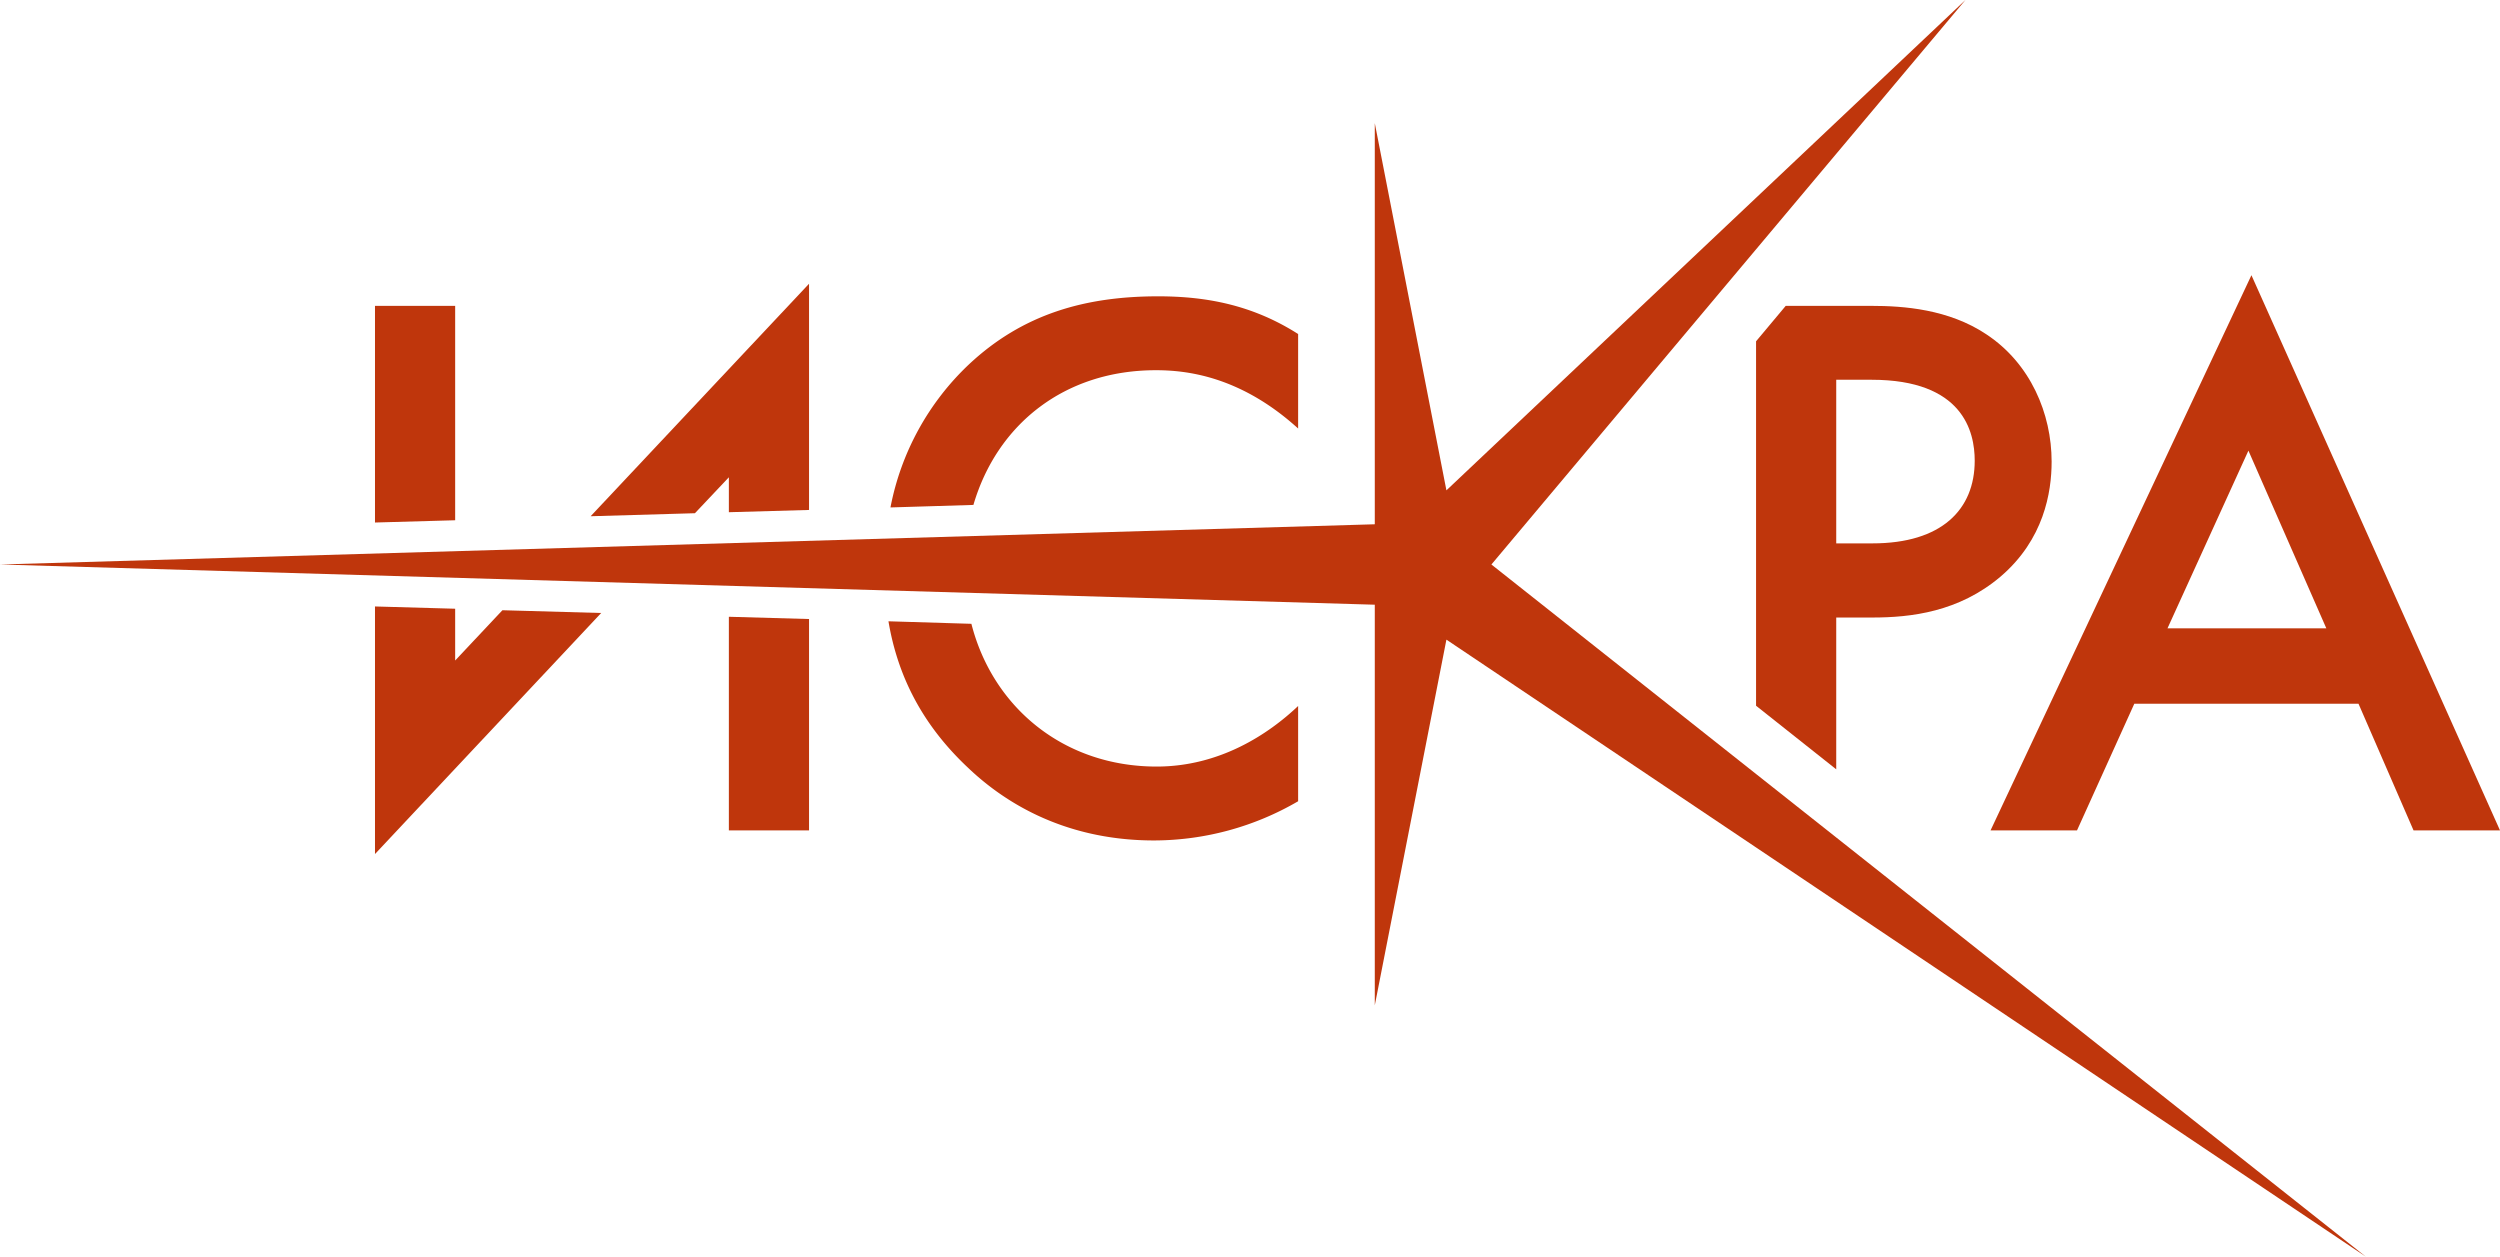
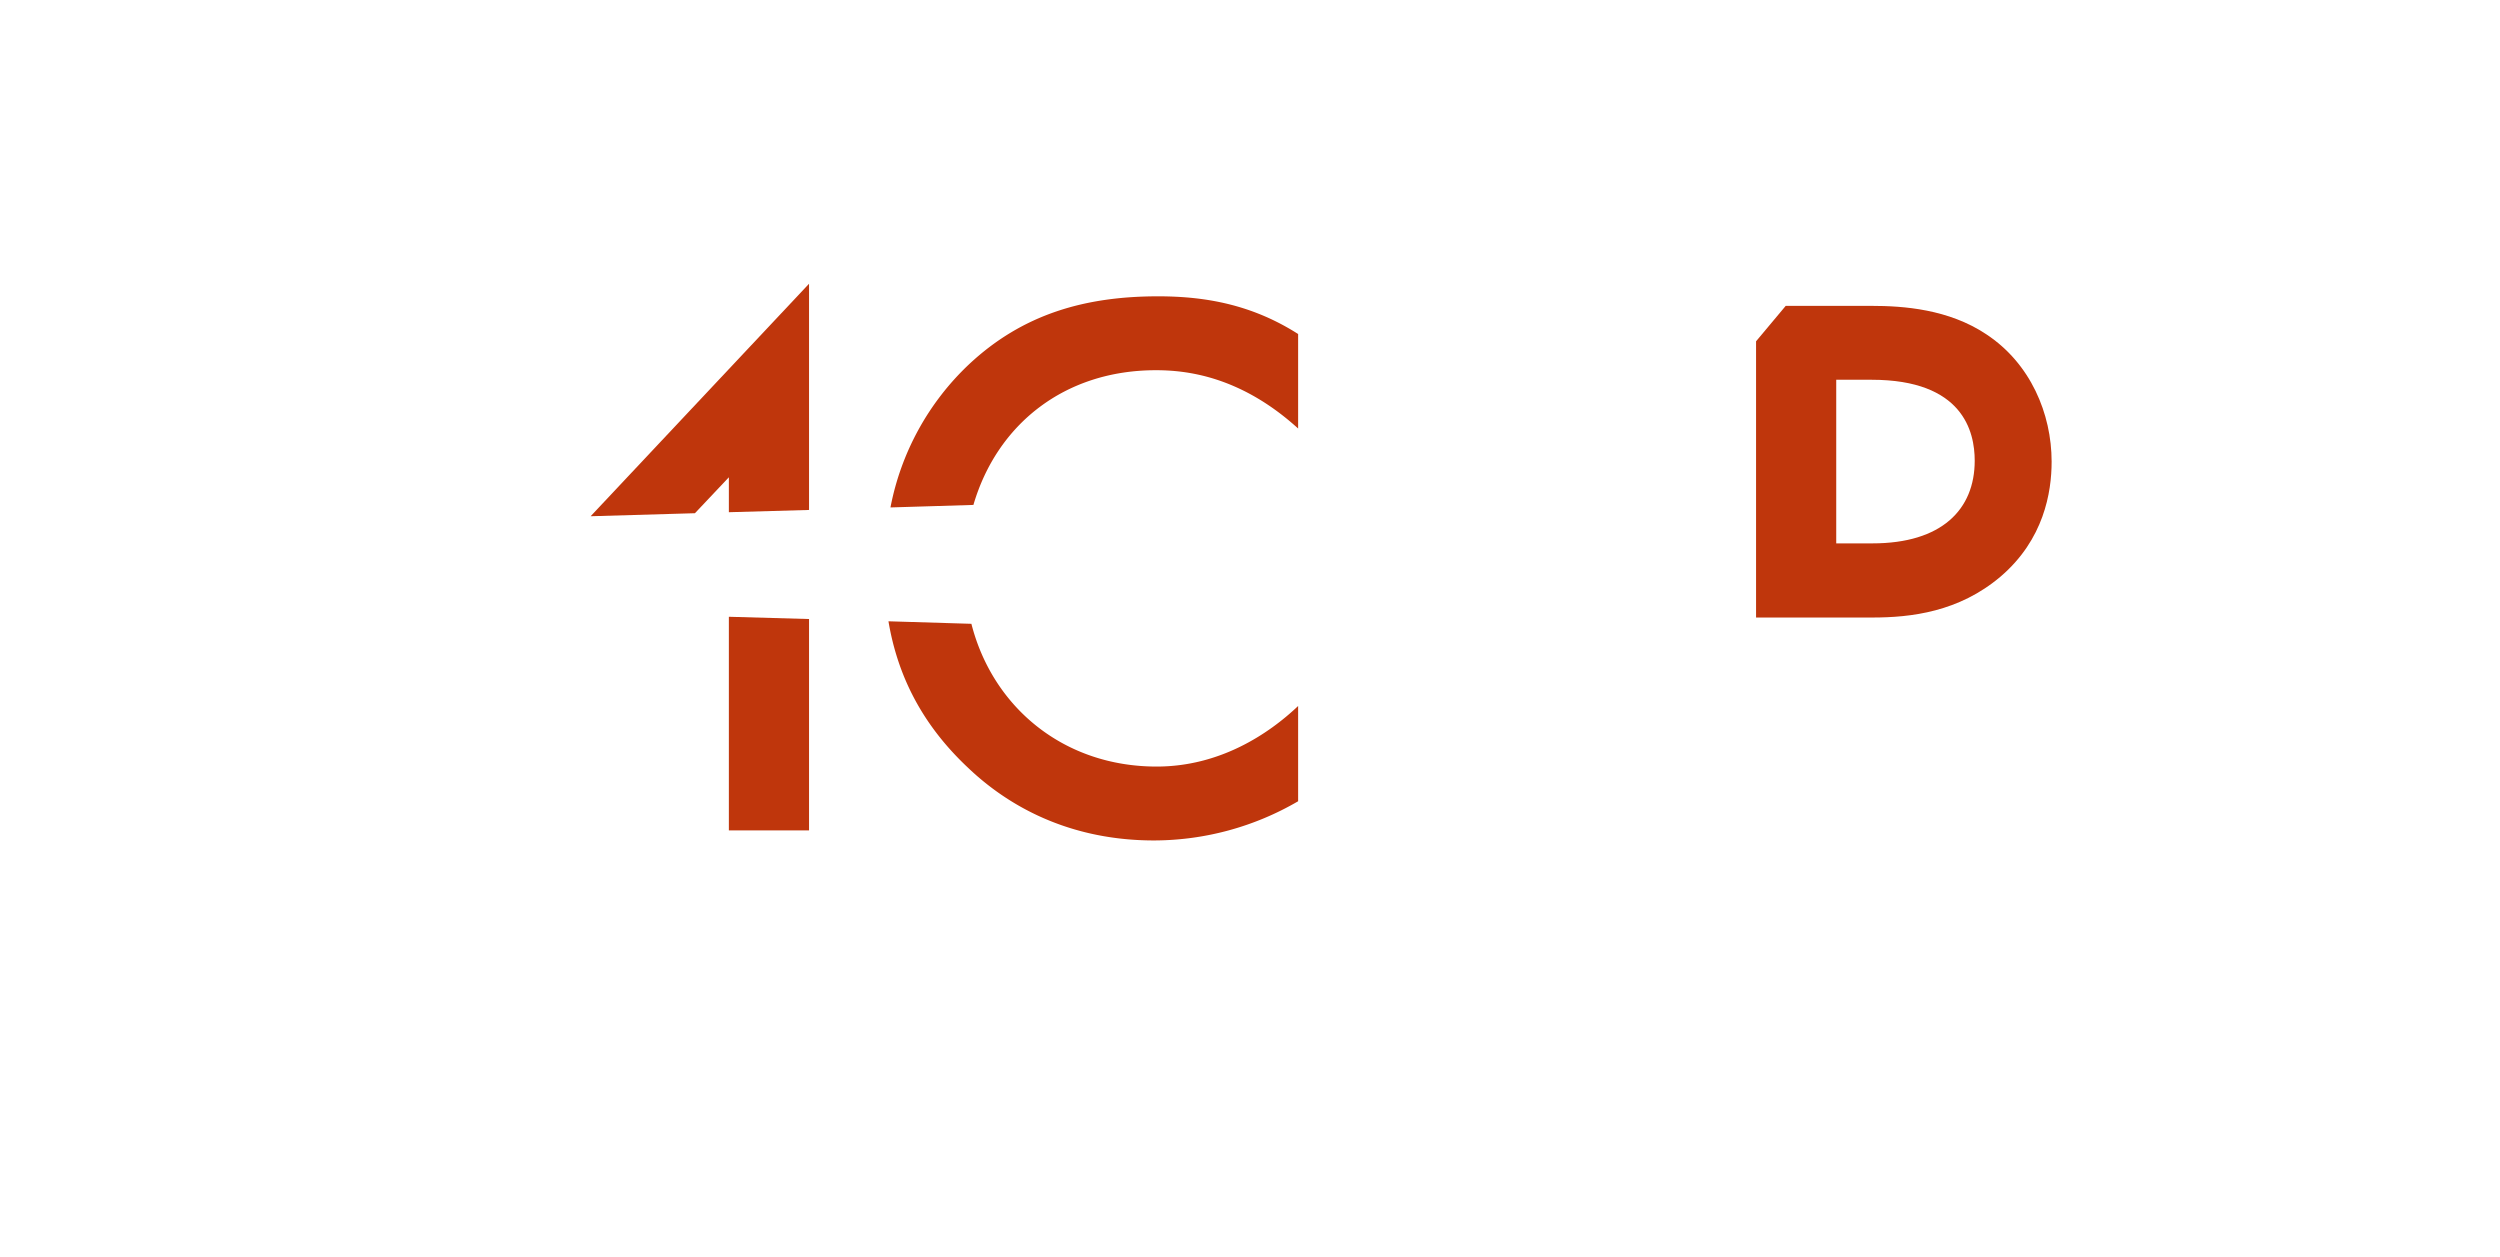
<svg xmlns="http://www.w3.org/2000/svg" viewBox="0 0 994.7 500">
  <defs>
    <style>
    .cls-1{fill:#bf360c;}
    </style>
  </defs>
  <g id="Layer_2" data-name="Layer 2">
    <g id="_8" data-name="8">
-       <path class="cls-1" d="M792,330.4h34.4L849.2,280h89.2l21.9,50.4h34.4L895.8,109.5ZM862.4,250l32.2-70.7,31,70.7Z" />
-       <path class="cls-1" d="M710.5,121.7l-11.8,14.1v145l31.9,25.3V245.7H745c15.3,0,34.4-2.2,51-16.3,17.2-14.7,20.3-33.5,20.3-45.7,0-19.1-8.4-39.1-26-50.7-15-10-32.9-11.3-45.7-11.3Zm75.2,61.6c0,19.4-13.1,32.9-40.7,32.9H730.6V151.1h14.1C781,151.1,785.7,171.7,785.7,183.3Z" />
+       <path class="cls-1" d="M710.5,121.7l-11.8,14.1v145V245.7H745c15.3,0,34.4-2.2,51-16.3,17.2-14.7,20.3-33.5,20.3-45.7,0-19.1-8.4-39.1-26-50.7-15-10-32.9-11.3-45.7-11.3Zm75.2,61.6c0,19.4-13.1,32.9-40.7,32.9H730.6V151.1h14.1C781,151.1,785.7,171.7,785.7,183.3Z" />
      <path class="cls-1" d="M459.9,147.3c11.9,0,33.5,2.2,56.6,23.2V132.9c-18.2-11.6-36.6-15-55.7-15-28.8,0-53.8,6.9-75.4,27.2a105.65,105.65,0,0,0-31.1,56.8l33-1C396.7,168.8,423.6,147.3,459.9,147.3Z" />
      <path class="cls-1" d="M386.5,248.2l-33-1c3.6,21.4,13.2,41,31.8,58.4,12.2,11.6,36,28.8,73.9,28.8a114.13,114.13,0,0,0,57.3-15.6V280.9c-11.9,11.3-31.3,24.1-56.3,24.1C423.3,305,395,281.5,386.5,248.2Z" />
-       <polygon class="cls-1" points="181.1 121.7 149.2 121.7 149.2 207.9 181.1 207 181.1 121.7" />
      <polygon class="cls-1" points="290 189.9 290 203.8 321.9 202.9 321.9 112.9 235 205.4 276.5 204.2 290 189.9" />
      <polygon class="cls-1" points="290 330.4 321.9 330.4 321.9 246.3 290 245.4 290 330.4" />
-       <polygon class="cls-1" points="181.1 262.8 181.1 242.2 149.2 241.3 149.2 339.8 239.2 243.9 199.9 242.8 181.1 262.8" />
-       <polygon class="cls-1" points="782 0 575.5 195.1 547 49 547 208.6 0 224.6 547 240.6 547 400 575.5 254.5 941.3 500 593.4 224.6 782 0" />
    </g>
  </g>
</svg>